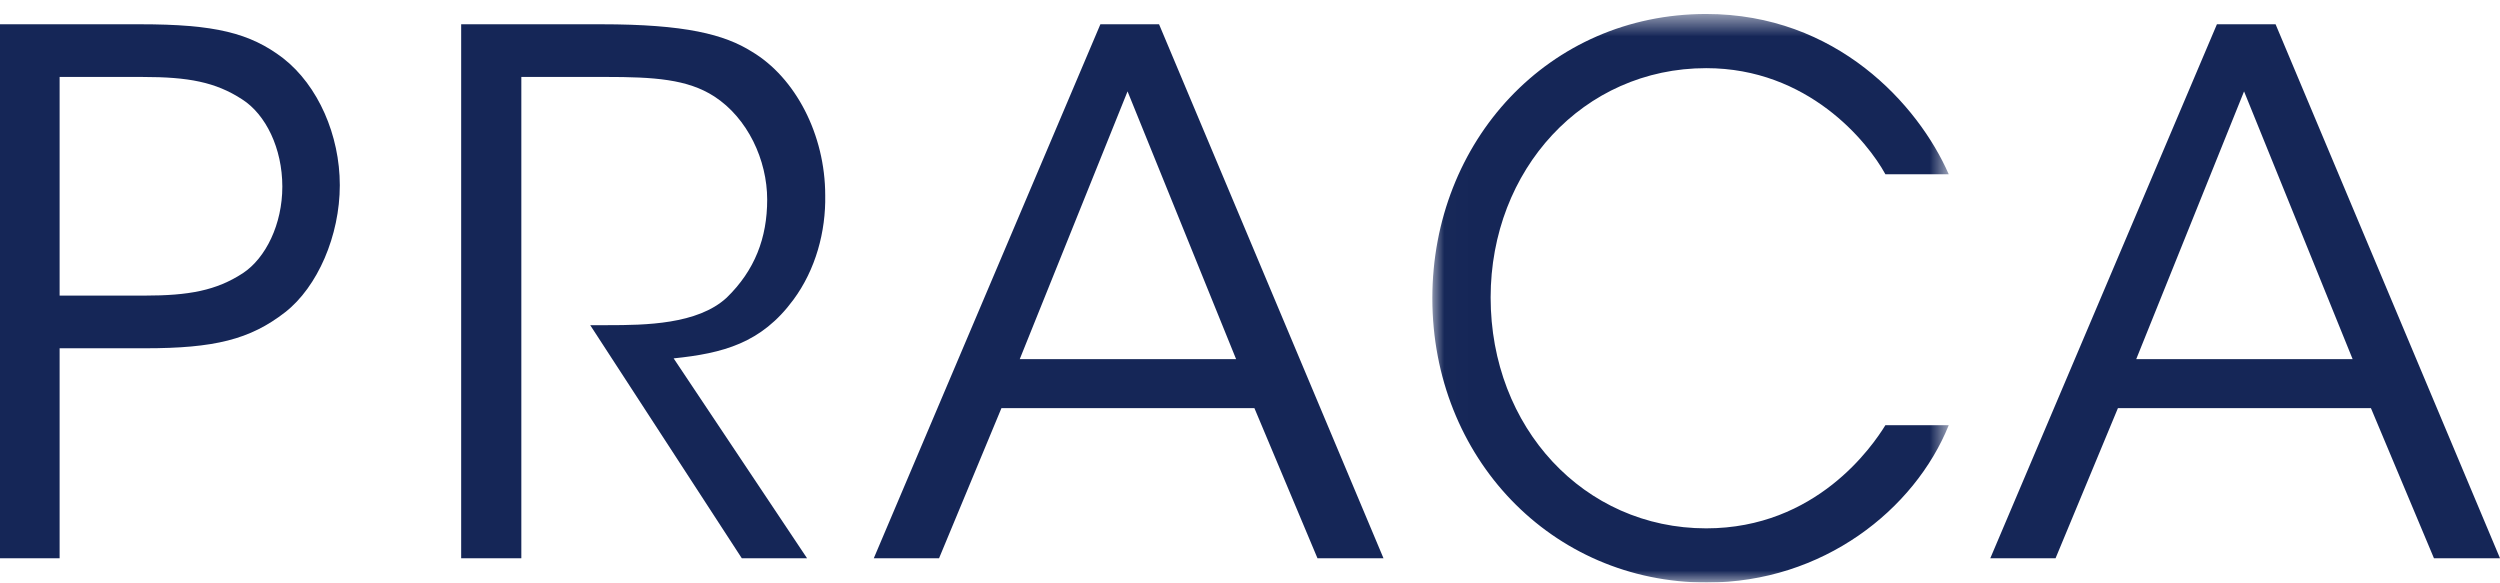
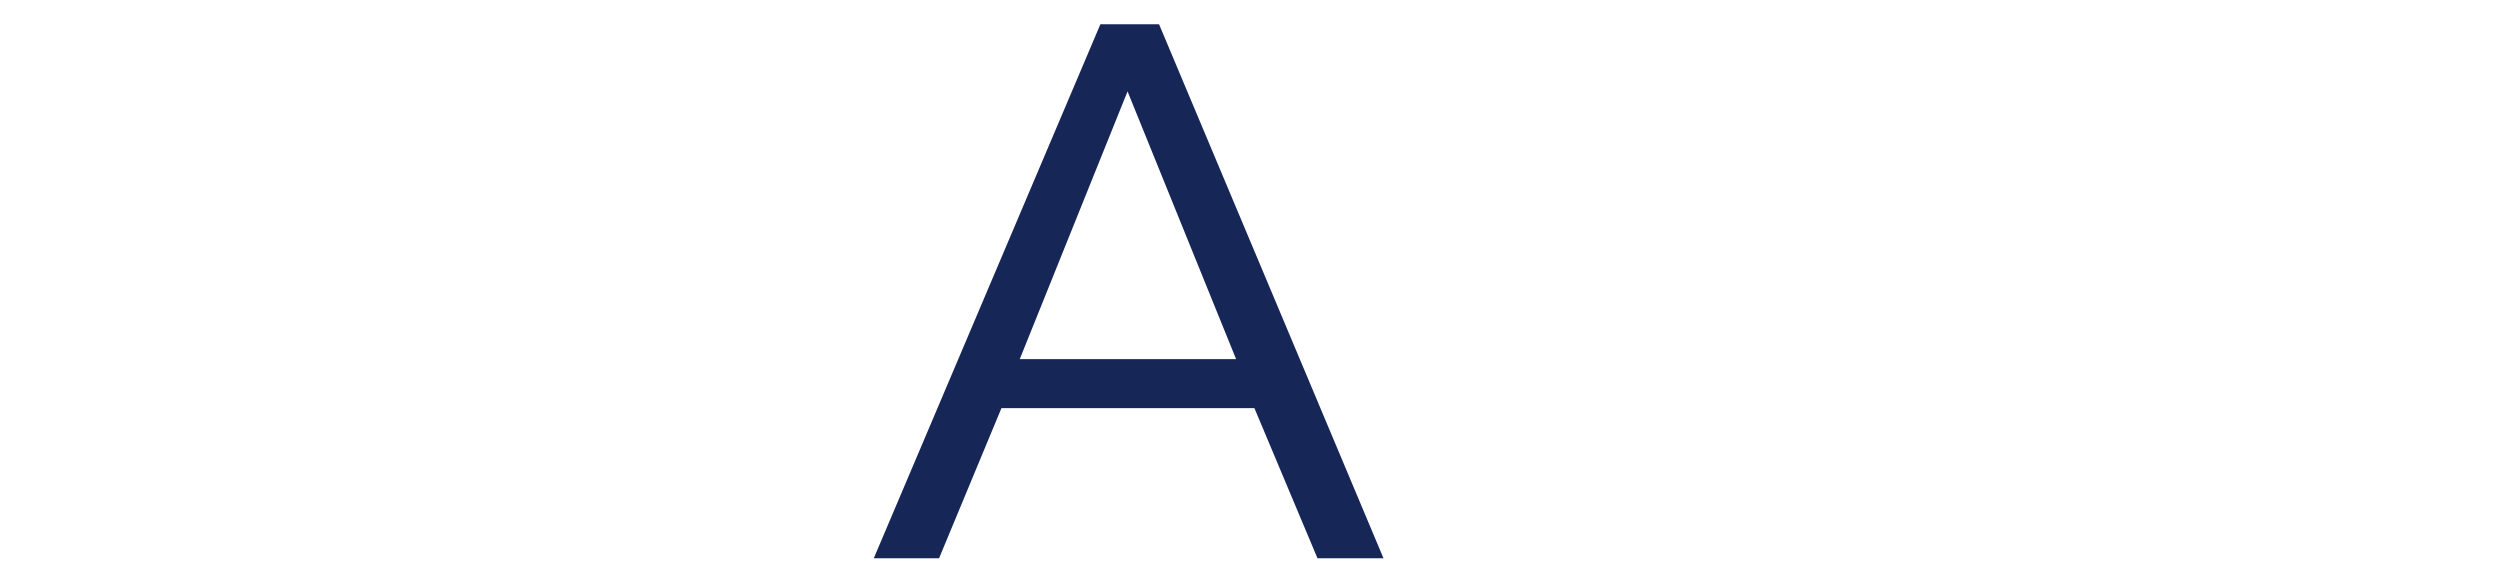
<svg xmlns="http://www.w3.org/2000/svg" xmlns:xlink="http://www.w3.org/1999/xlink" width="103px" height="24px" viewBox="0 0 103 24" version="1.1">
  <title>Group 12</title>
  <defs>
-     <polygon id="path-1" points="0.012 0.576 21.289 0.576 21.289 24 0.012 24" />
-   </defs>
+     </defs>
  <g id="Page-1" stroke="none" stroke-width="1" fill="none" fill-rule="evenodd">
    <g id="Home" transform="translate(-32, -36)">
      <g id="Group-12" transform="translate(32, 36)">
-         <path d="M2.456,12.179 L5.949,12.179 C7.785,12.179 8.909,11.97 10.004,11.257 C10.952,10.632 11.632,9.235 11.632,7.69 C11.632,6.114 10.952,4.716 9.975,4.093 C8.88,3.379 7.754,3.171 5.89,3.171 L2.456,3.171 L2.456,12.179 Z M5.771,1 C8.849,1 10.3,1.356 11.663,2.397 C13.112,3.528 14,5.578 14,7.63 C14,9.711 13.082,11.822 11.751,12.862 C10.3,13.992 8.821,14.349 5.978,14.349 L2.456,14.349 L2.456,23 L0,23 L0,1 L5.771,1 Z" id="Fill-1" fill="#152657" />
-         <path d="M19,1 L24.767,1 C28.232,1 29.844,1.416 30.98,2.13 C32.773,3.2 33.999,5.549 33.999,8.046 C34.027,9.532 33.609,11.108 32.683,12.356 C31.369,14.14 29.785,14.556 27.754,14.765 L33.251,23 L30.562,23 L24.317,13.397 L25.035,13.397 C26.588,13.397 28.74,13.368 29.936,12.267 C31.1,11.138 31.608,9.8 31.608,8.224 C31.608,6.589 30.802,4.864 29.426,3.972 C28.32,3.259 26.947,3.17 24.945,3.17 L21.479,3.17 L21.479,23 L19,23 L19,1 Z" id="Fill-3" fill="#152657" />
        <path d="M46.455,3.765 L42.014,14.795 L50.927,14.795 L46.455,3.765 Z M38.689,23 L36,23 L45.336,1 L47.753,1 L57,23 L54.28,23 L51.682,16.816 L41.259,16.816 L38.689,23 Z" id="Fill-5" fill="#152657" />
        <g id="Group-9" transform="translate(59, 0)">
          <mask id="mask-2" fill="white">
            <use xlink:href="#path-1" />
          </mask>
          <g id="Clip-8" />
-           <path d="M21.289,17.517 C19.88,21.004 16.101,24 11.323,24 C4.906,24 0.012,18.832 0.012,12.288 C0.012,5.836 4.789,0.576 11.295,0.576 C16.658,0.576 20.029,4.306 21.289,7.181 L18.679,7.181 C17.947,5.836 15.485,2.808 11.295,2.808 C6.225,2.808 2.414,6.997 2.414,12.257 C2.414,17.609 6.254,21.768 11.295,21.768 C15.836,21.768 18.153,18.373 18.679,17.517 L21.289,17.517 Z" id="Fill-7" fill="#152657" mask="url(#mask-2)" />
        </g>
-         <path d="M92.455,3.765 L88.013,14.795 L96.928,14.795 L92.455,3.765 Z M84.689,23 L82,23 L91.337,1 L93.754,1 L103,23 L100.279,23 L97.683,16.816 L87.258,16.816 L84.689,23 Z" id="Fill-10" fill="#152657" />
      </g>
    </g>
  </g>
</svg>